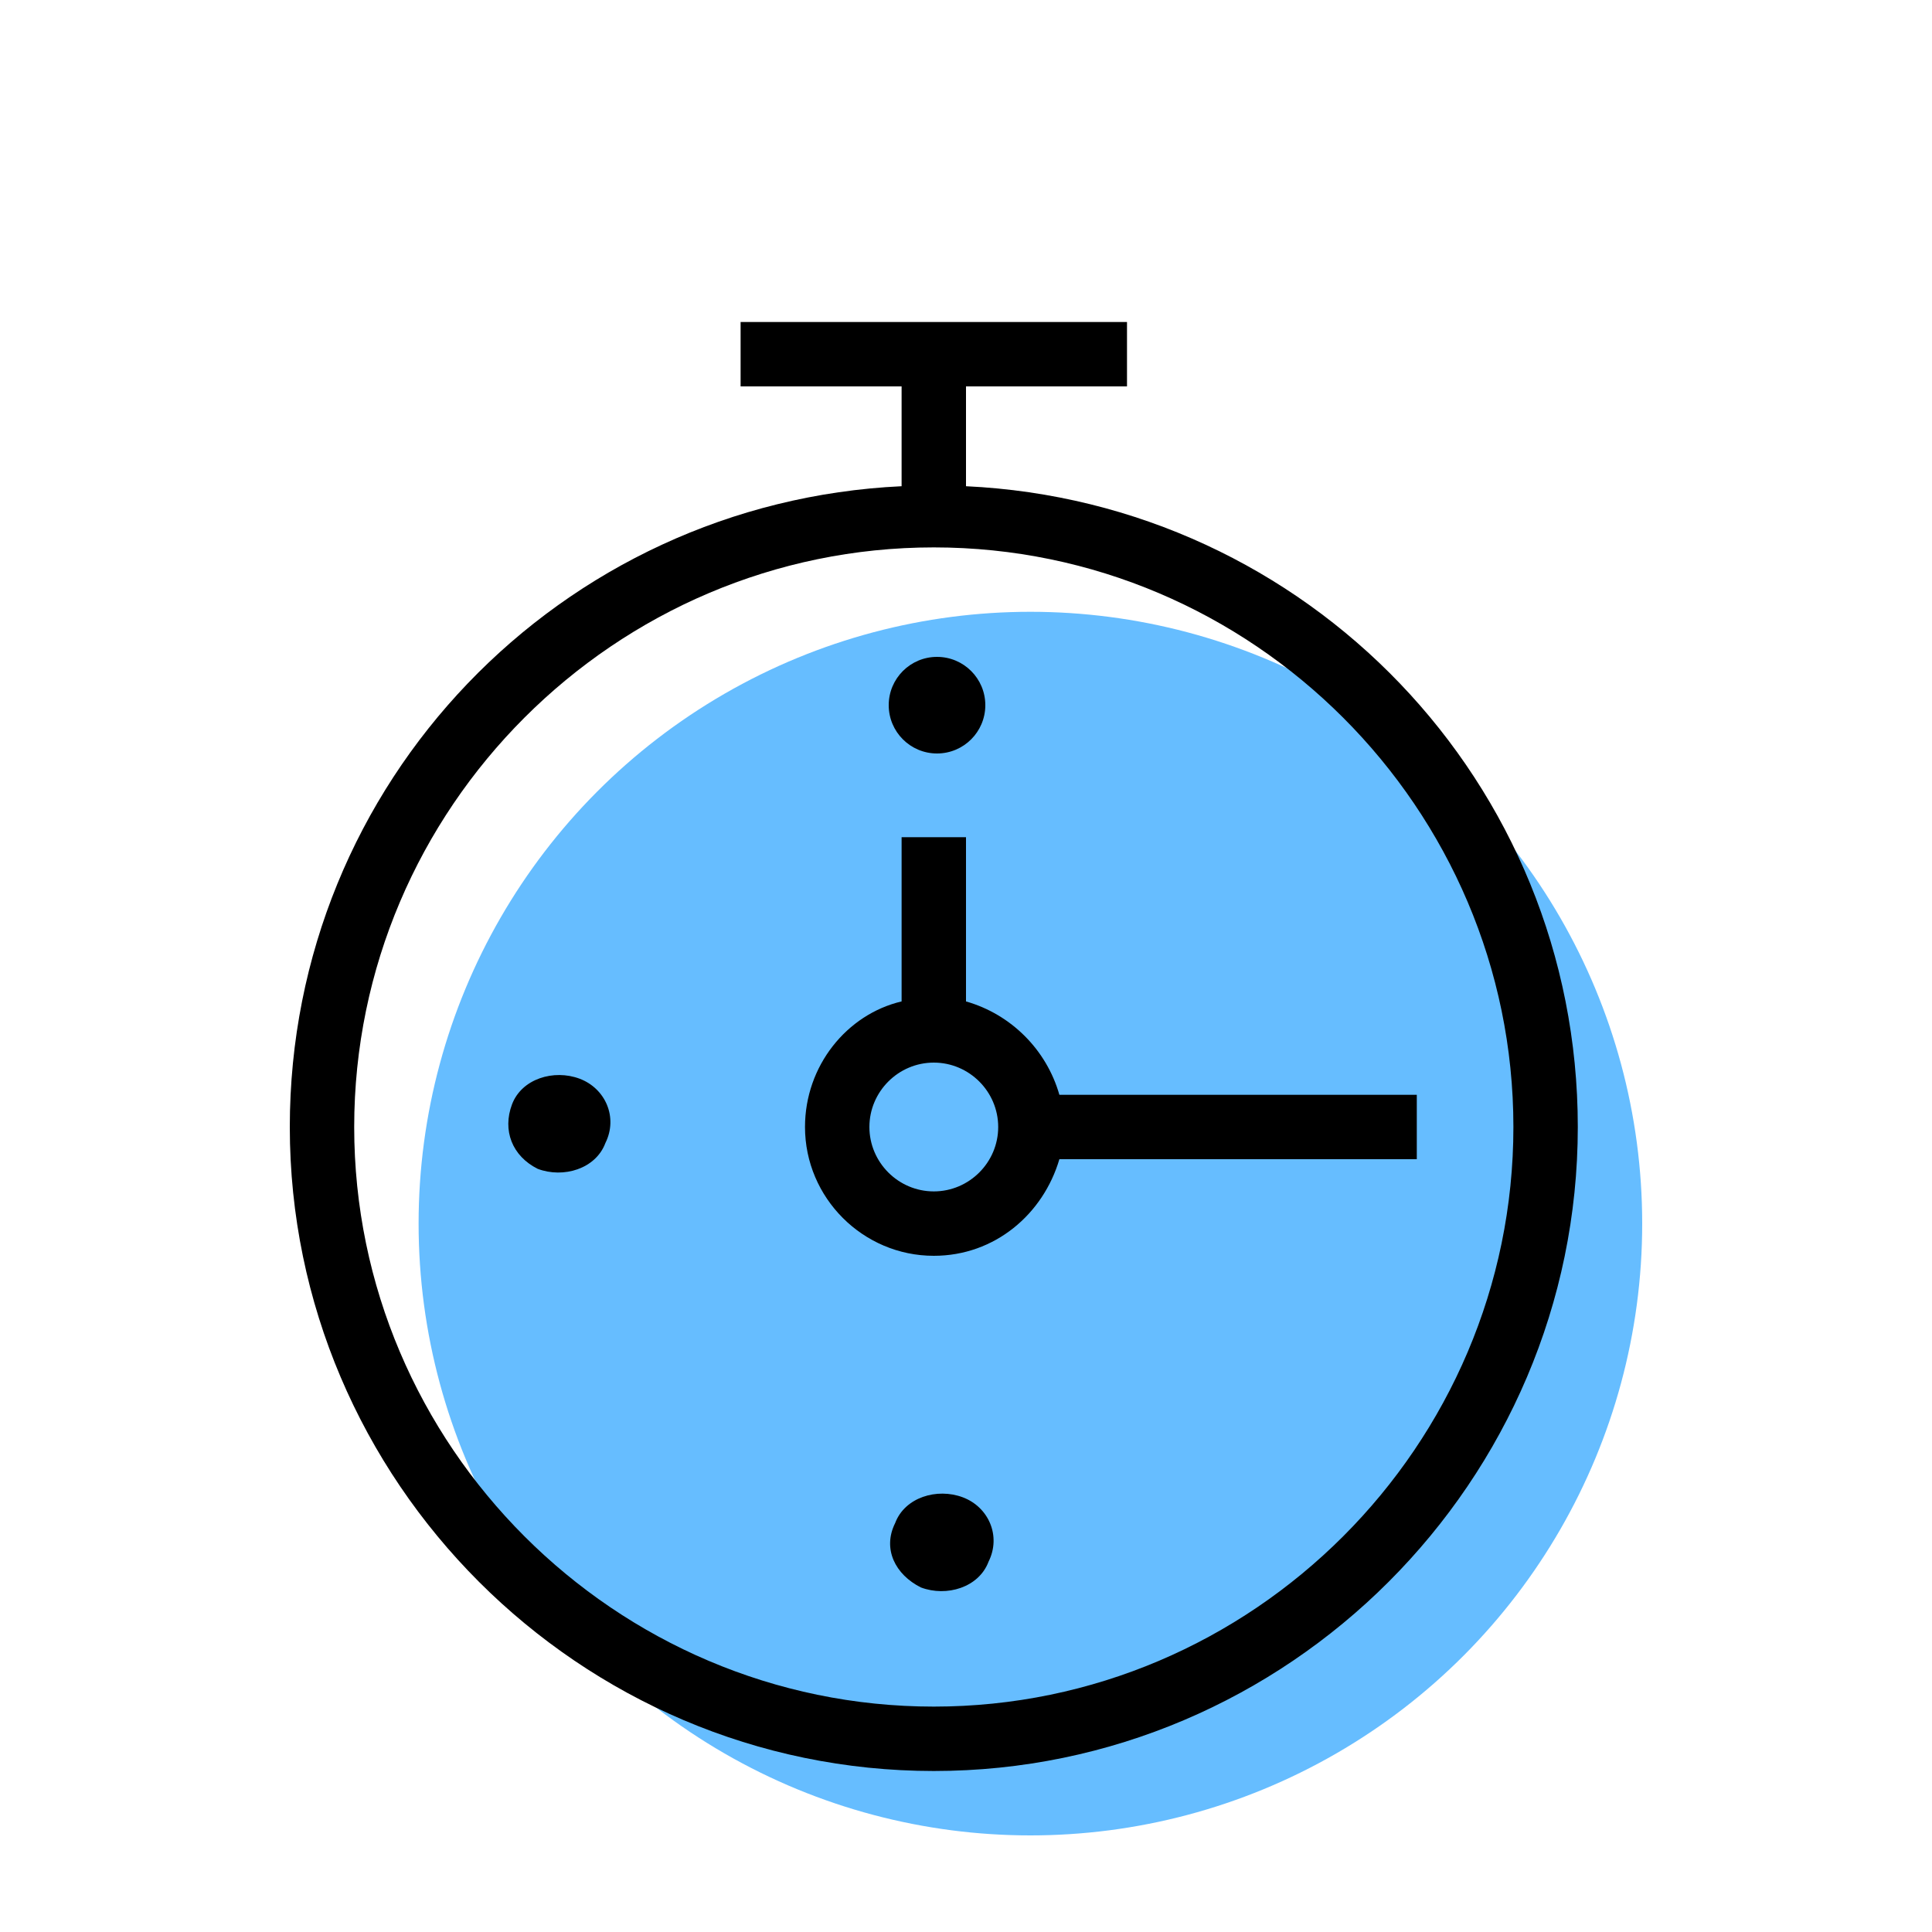
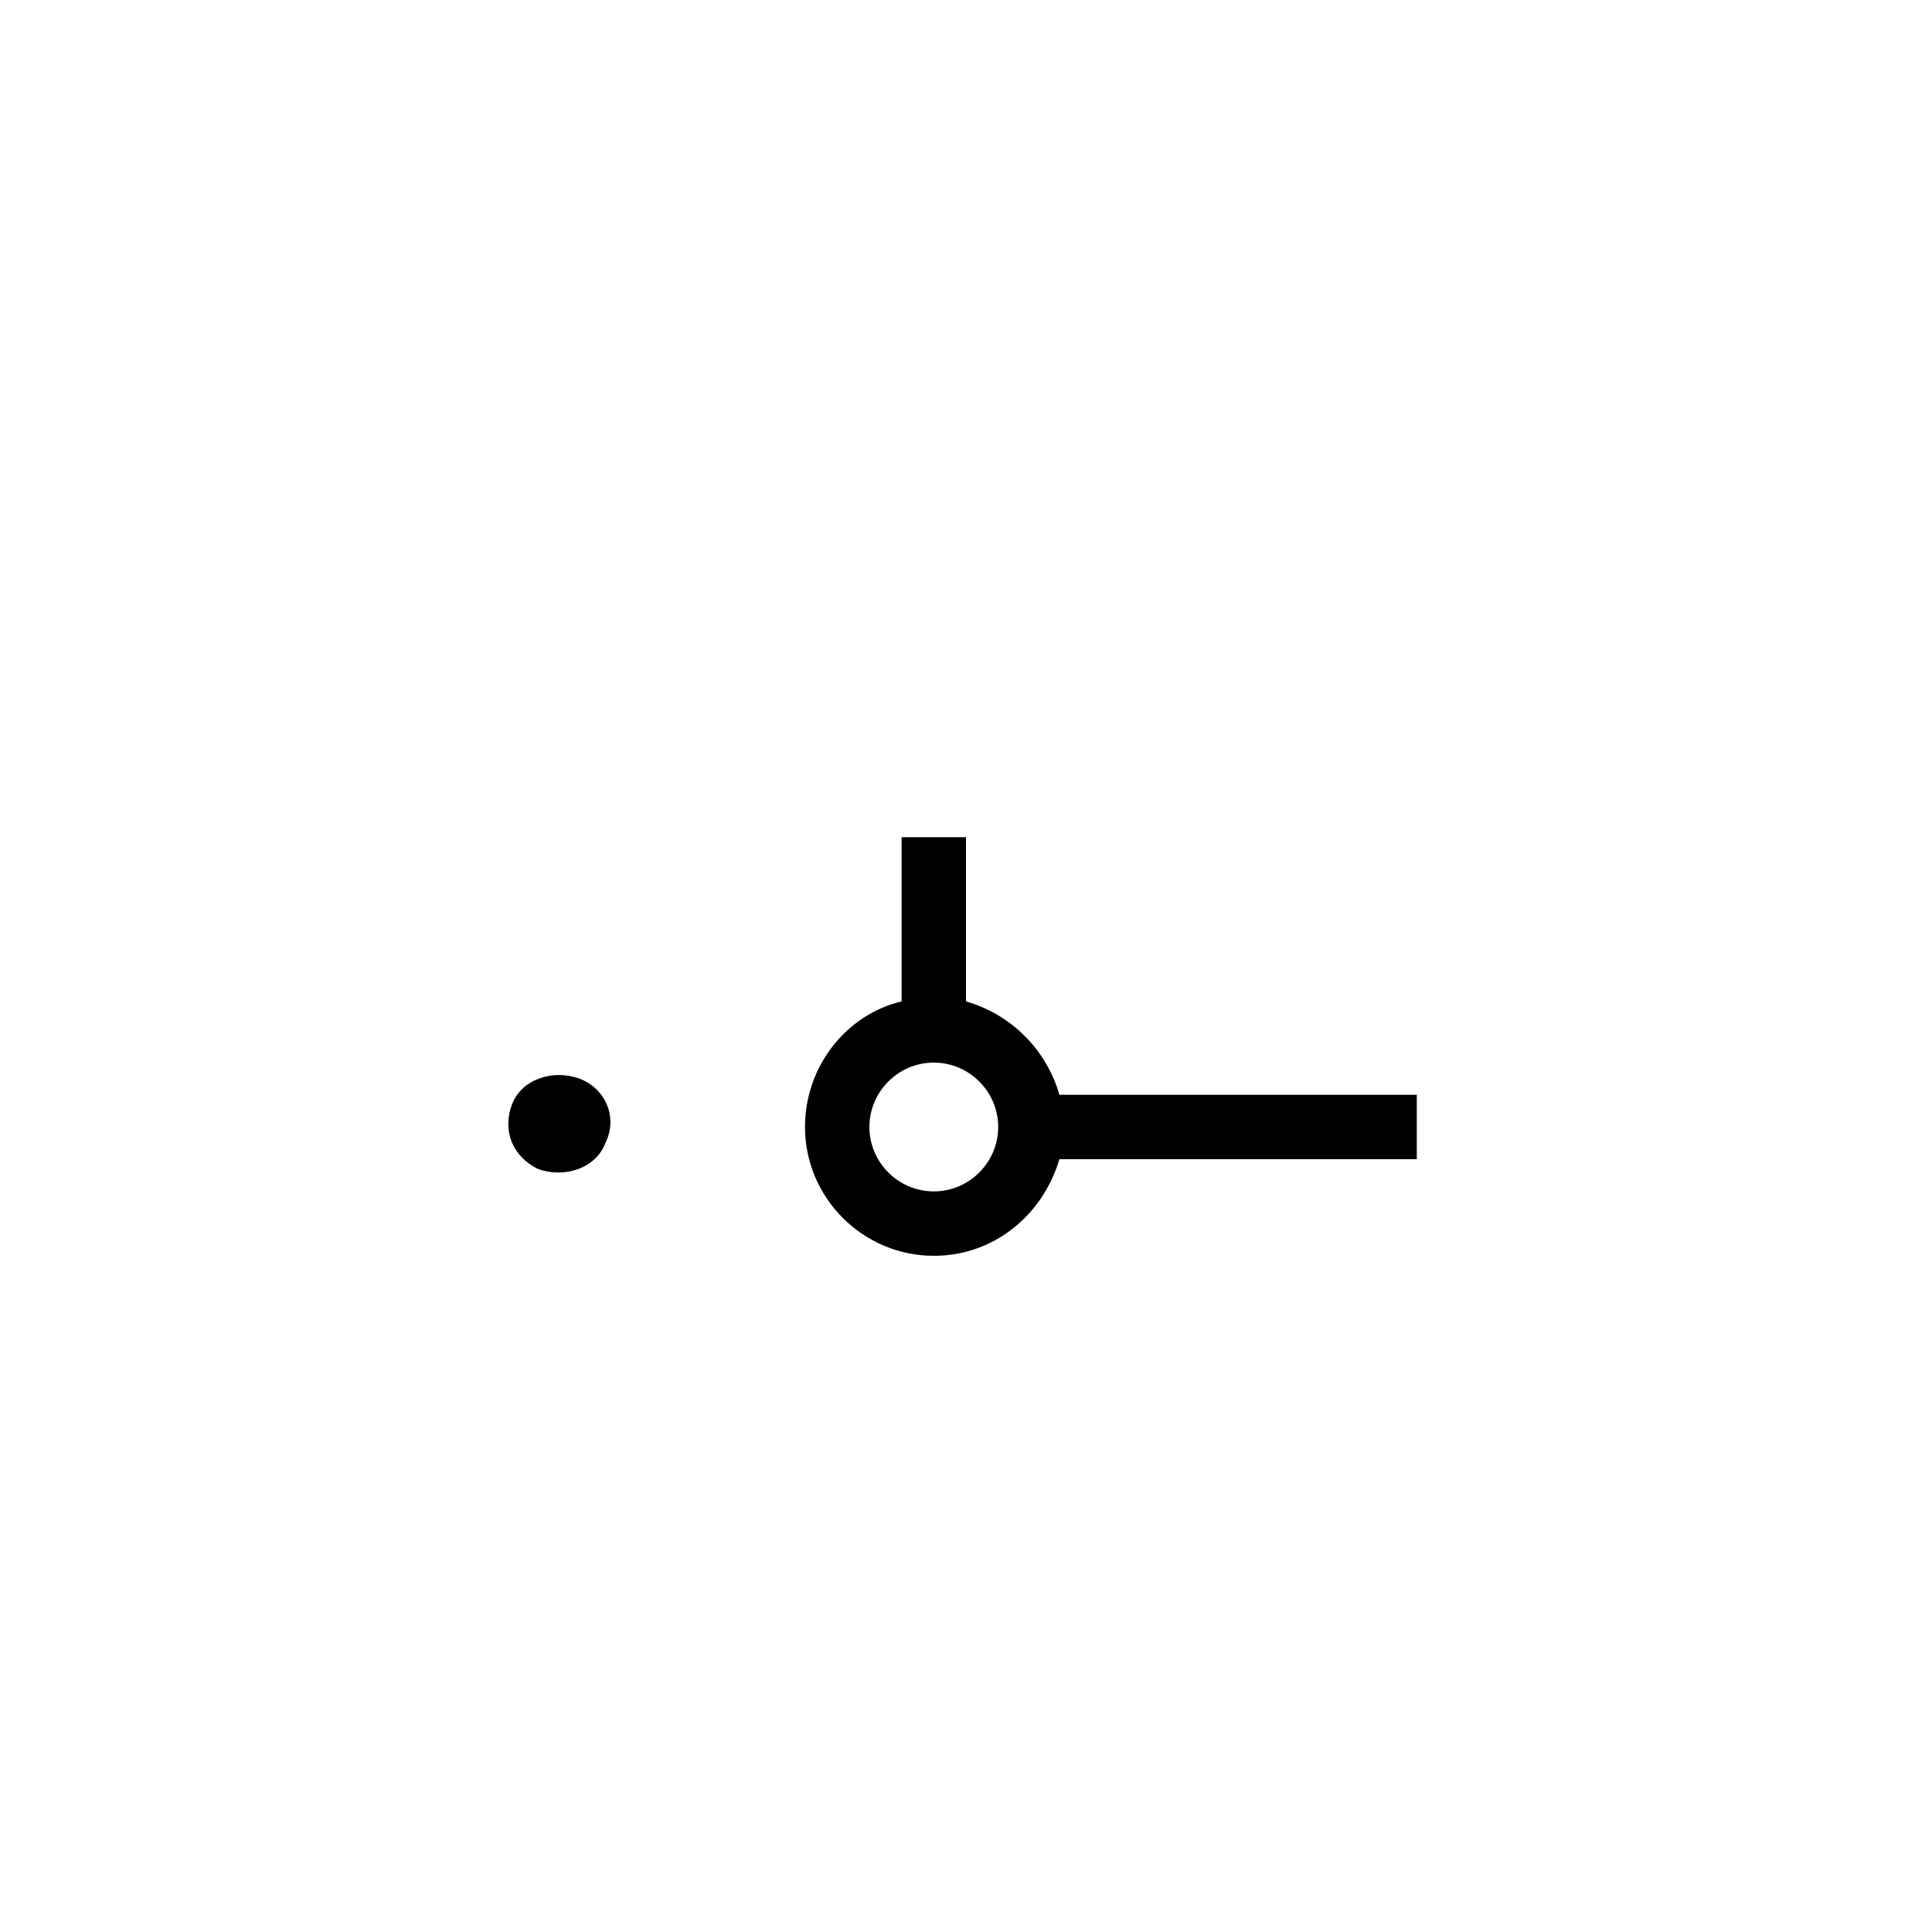
<svg xmlns="http://www.w3.org/2000/svg" version="1.1" id="Layer_1" x="0px" y="0px" viewBox="0 0 60 60" enable-background="new 0 0 60 60" xml:space="preserve">
  <title>Latency Features Icon</title>
  <g id="Bounding_boxes">
</g>
  <g id="Art">
    <g>
-       <circle fill="#66BDFF" cx="32" cy="38" r="19" />
-     </g>
+       </g>
    <g>
-       <path d="M29.9,46.5c-0.8-0.3-1.8,0-2.1,0.8c-0.4,0.8,0,1.6,0.8,2c0.8,0.3,1.8,0,2.1-0.8C31.1,47.7,30.7,46.8,29.9,46.5z" />
      <path d="M18,33.5c-0.8-0.3-1.8,0-2.1,0.8s0,1.6,0.8,2c0.8,0.3,1.8,0,2.1-0.8C19.2,34.7,18.8,33.8,18,33.5z" />
-       <ellipse cx="29.1" cy="21.9" rx="1.5" ry="1.5" />
      <path d="M32.9,34c-0.4-1.4-1.5-2.5-2.9-2.9V26h-2v5.1c-1.7,0.4-3,2-3,3.9c0,2.2,1.8,4,4,4c1.9,0,3.4-1.3,3.9-3H44v-2H32.9z M29,37    c-1.1,0-2-0.9-2-2s0.9-2,2-2s2,0.9,2,2S30.1,37,29,37z" />
-       <path d="M30,15.1V12h5v-2H23v2h5v3.1C17.4,15.6,9,24.3,9,35c0,11,9,20,20,20s20-9,20-20C49,24.3,40.6,15.6,30,15.1z M29,53    c-9.9,0-18-8.1-18-18s8.1-18,18-18s18,8.1,18,18S38.9,53,29,53z" />
    </g>
  </g>
</svg>